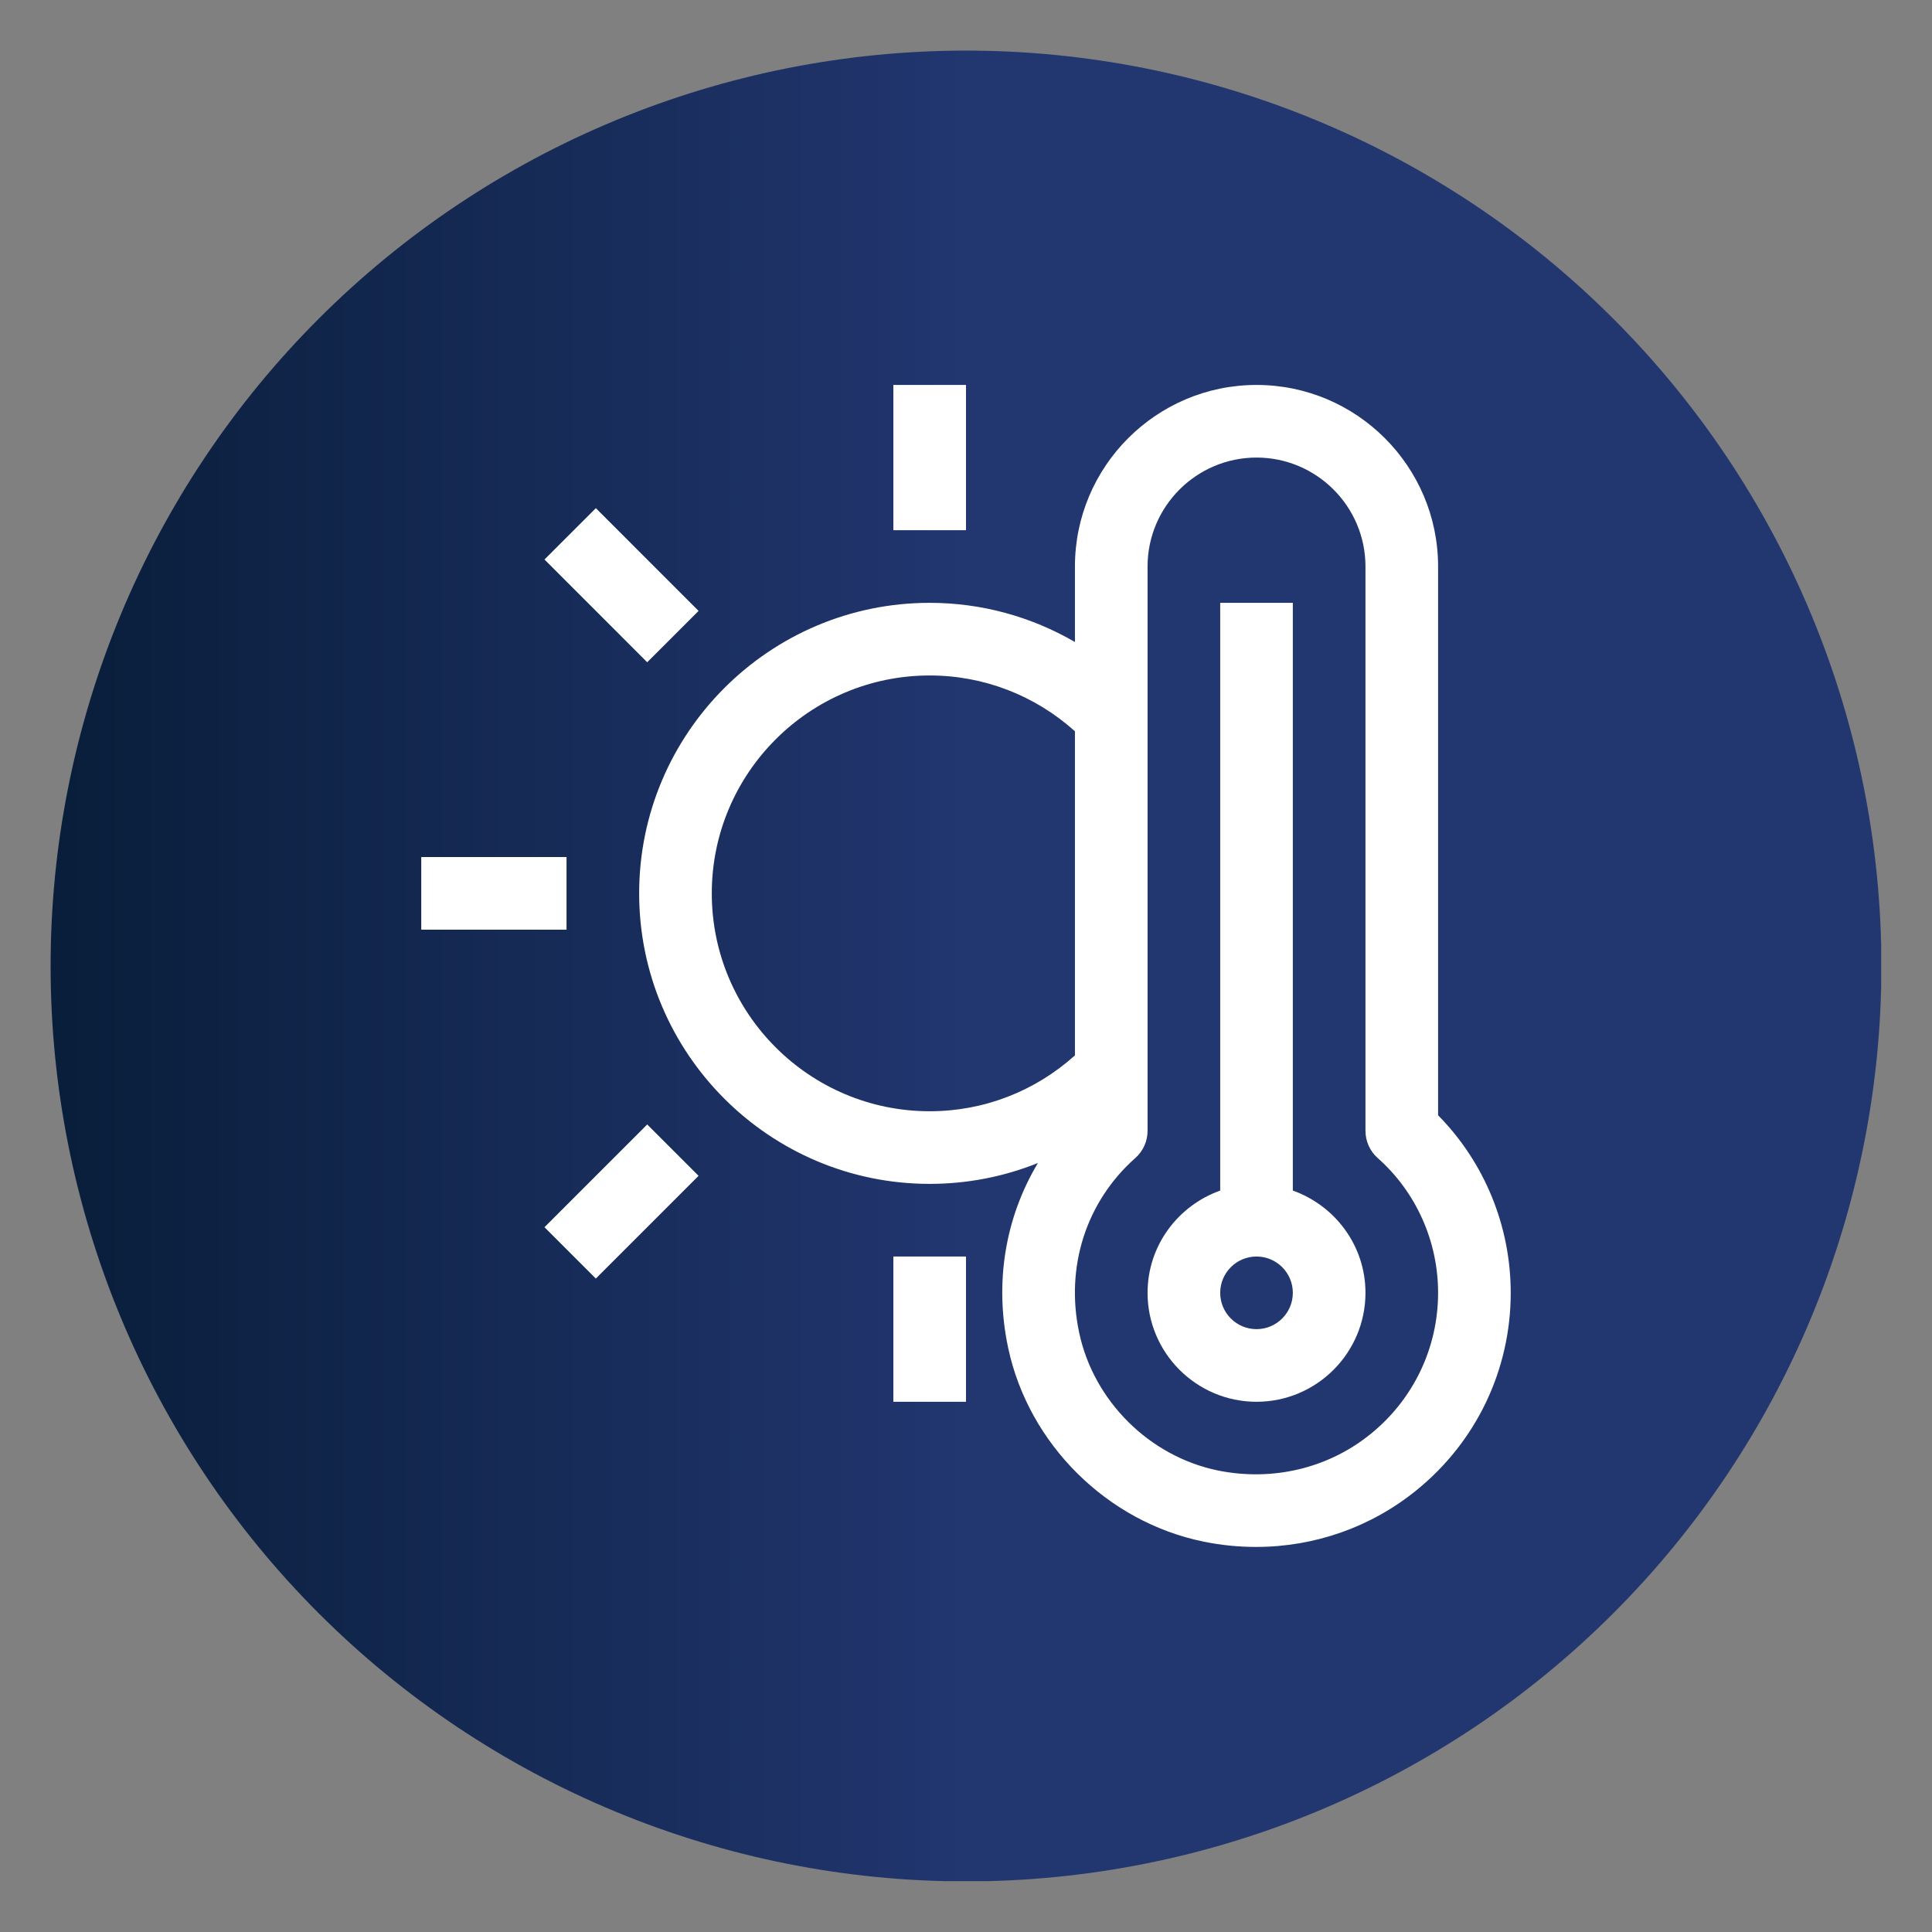
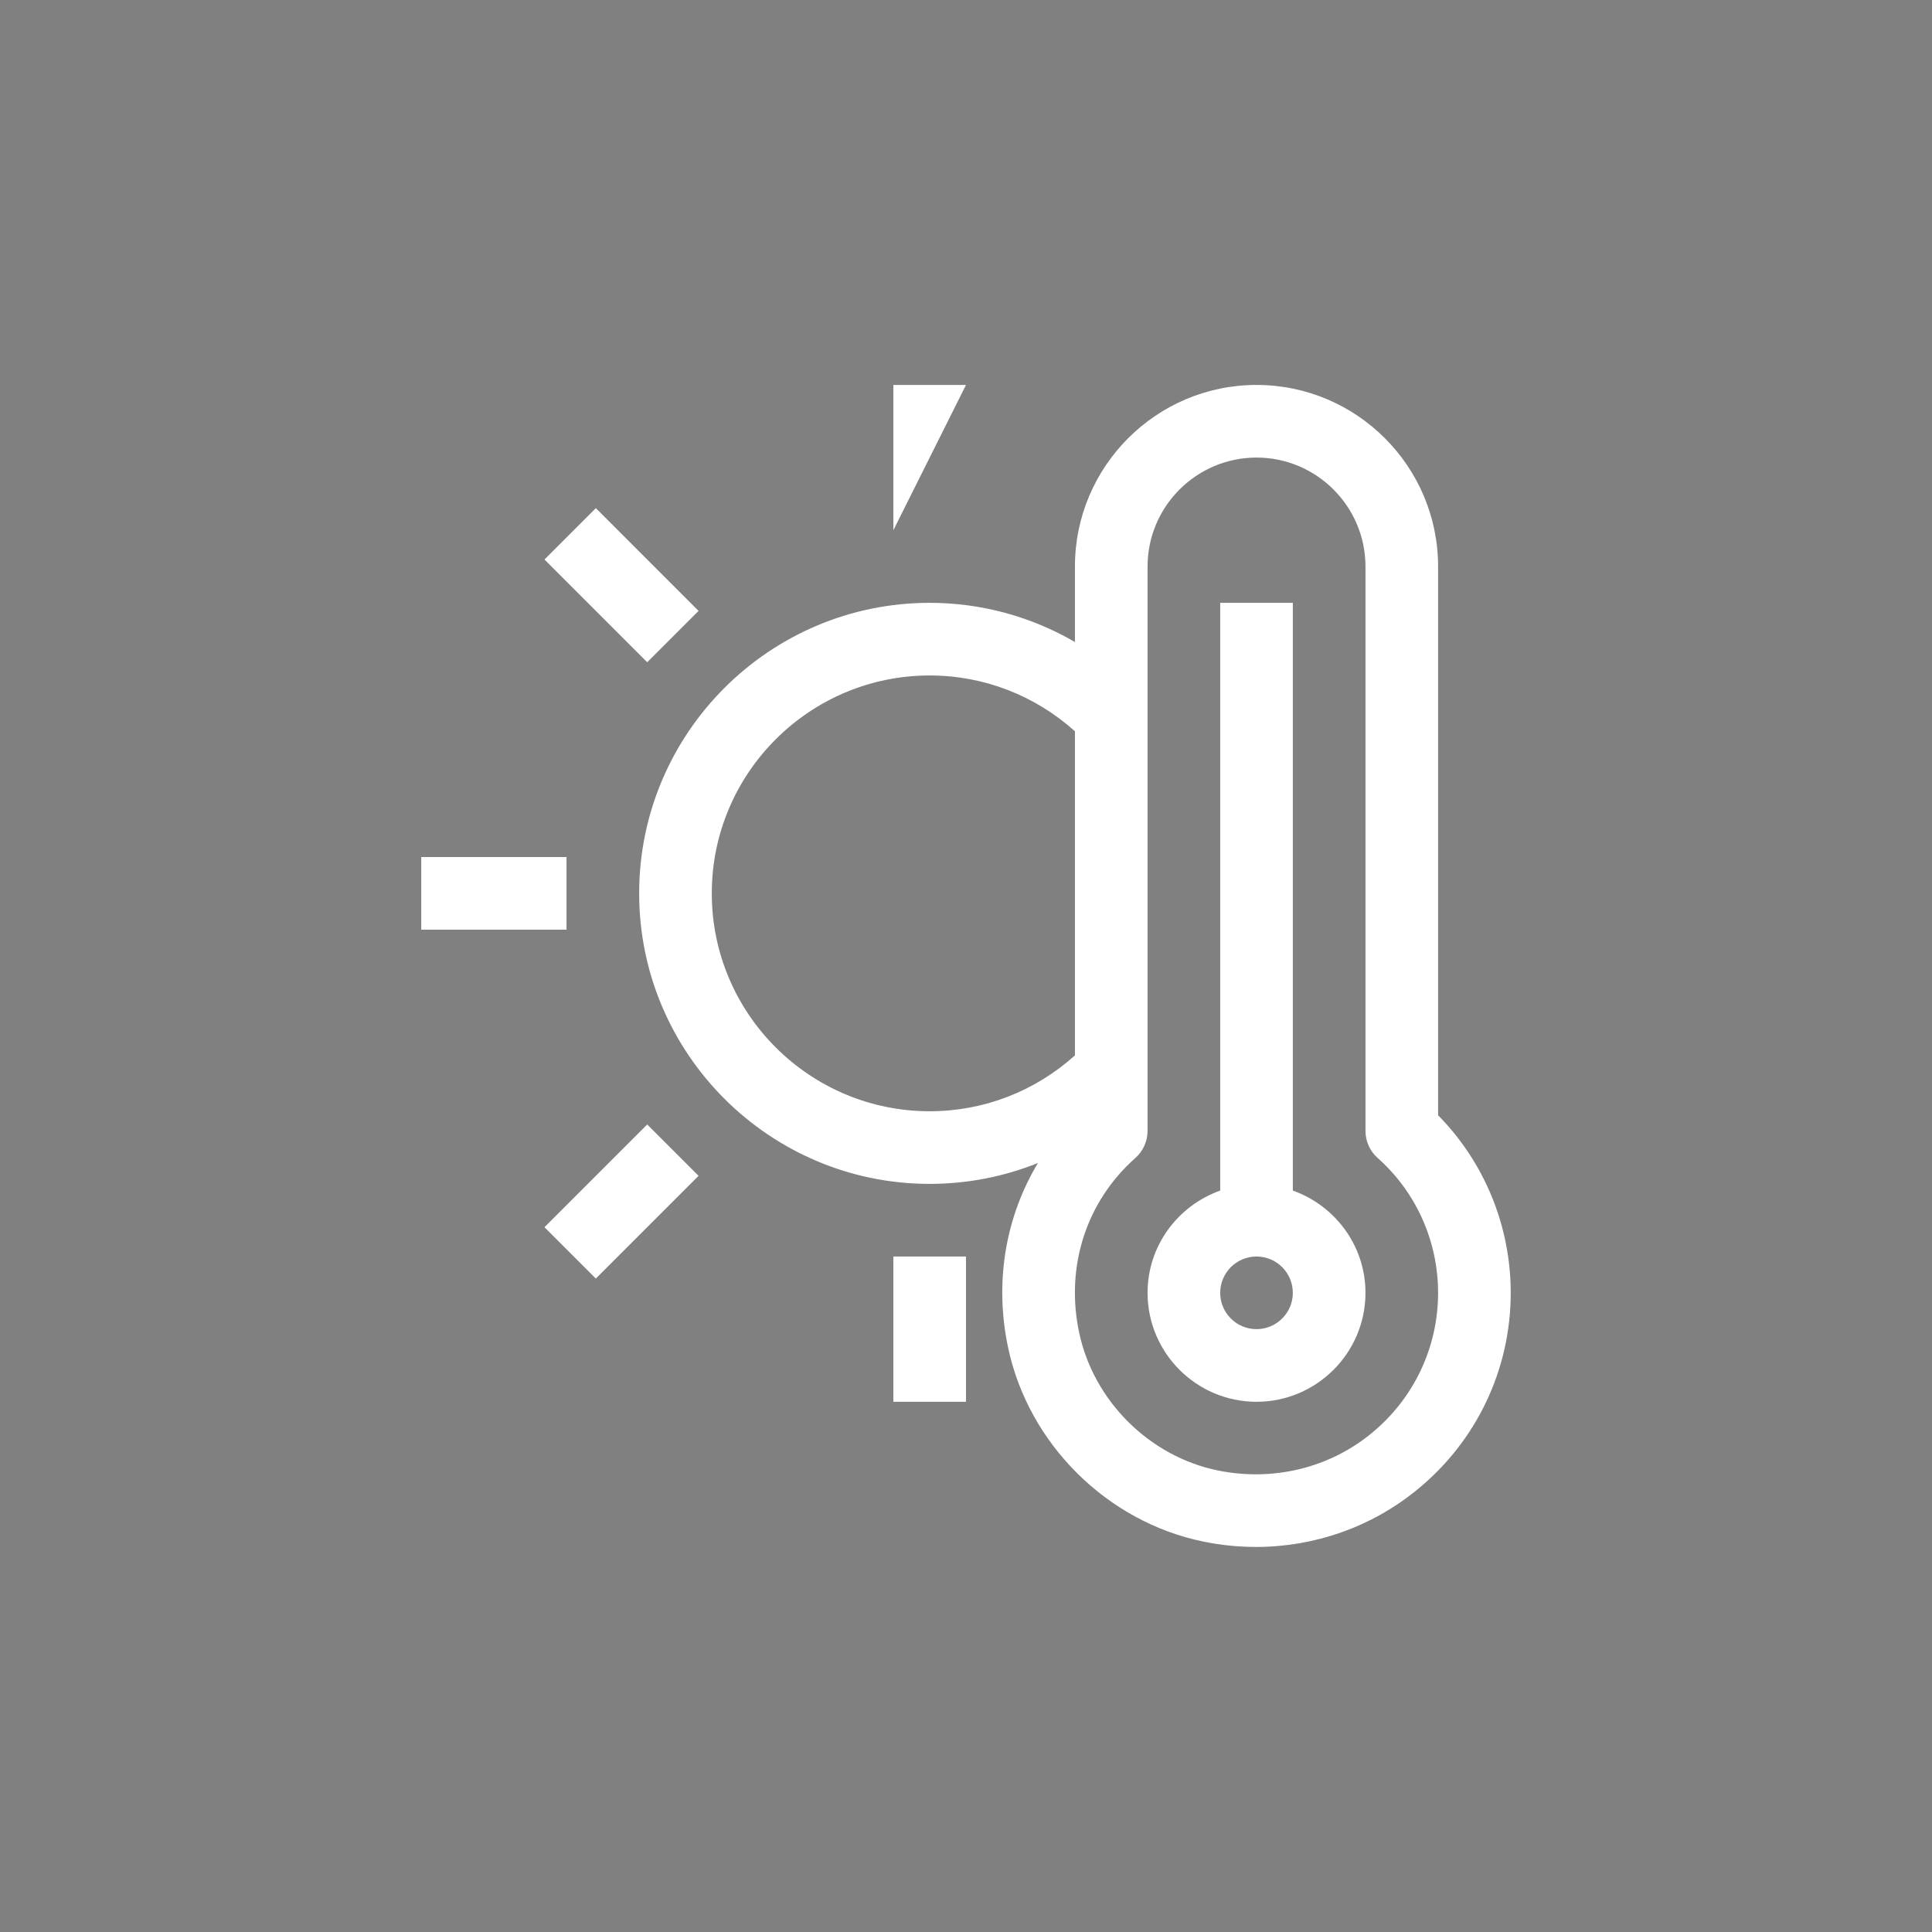
<svg xmlns="http://www.w3.org/2000/svg" width="800" zoomAndPan="magnify" viewBox="0 0 600 600" height="800" preserveAspectRatio="xMidYMid meet">
  <rect x="0" y="0" width="600" height="600" fill="#808080" stroke="none" />
  <defs>
    <clipPath id="607c15af01">
-       <path d="M 15.715 15.715 L 584.215 15.715 L 584.215 584.215 L 15.715 584.215 Z M 15.715 15.715 " clip-rule="nonzero" />
-     </clipPath>
+       </clipPath>
    <clipPath id="6e349f3a0b">
      <path d="M 584.285 300 C 584.285 304.652 584.172 309.301 583.941 313.949 C 583.715 318.594 583.371 323.234 582.914 327.863 C 582.461 332.496 581.891 337.109 581.207 341.711 C 580.523 346.316 579.73 350.898 578.82 355.461 C 577.914 360.023 576.895 364.562 575.766 369.074 C 574.633 373.59 573.395 378.07 572.043 382.523 C 570.691 386.977 569.234 391.391 567.668 395.773 C 566.098 400.152 564.426 404.492 562.645 408.789 C 560.863 413.09 558.98 417.34 556.988 421.547 C 555 425.754 552.91 429.906 550.715 434.012 C 548.523 438.113 546.23 442.16 543.84 446.152 C 541.445 450.141 538.957 454.07 536.375 457.941 C 533.789 461.809 531.109 465.609 528.34 469.348 C 525.566 473.086 522.707 476.75 519.754 480.348 C 516.805 483.945 513.766 487.465 510.641 490.914 C 507.516 494.359 504.309 497.73 501.02 501.02 C 497.73 504.309 494.359 507.516 490.914 510.641 C 487.465 513.766 483.945 516.805 480.348 519.754 C 476.75 522.707 473.086 525.566 469.348 528.34 C 465.609 531.109 461.809 533.789 457.941 536.375 C 454.07 538.957 450.141 541.445 446.152 543.84 C 442.16 546.23 438.113 548.523 434.012 550.715 C 429.906 552.91 425.754 555 421.547 556.988 C 417.34 558.98 413.09 560.863 408.789 562.645 C 404.492 564.426 400.152 566.098 395.773 567.668 C 391.391 569.234 386.977 570.691 382.523 572.043 C 378.07 573.395 373.59 574.633 369.074 575.766 C 364.562 576.895 360.023 577.914 355.461 578.82 C 350.898 579.73 346.316 580.523 341.711 581.207 C 337.109 581.891 332.496 582.461 327.863 582.914 C 323.234 583.371 318.594 583.715 313.949 583.941 C 309.301 584.172 304.652 584.285 300 584.285 C 295.348 584.285 290.695 584.172 286.051 583.941 C 281.402 583.715 276.766 583.371 272.133 582.914 C 267.504 582.461 262.887 581.891 258.285 581.207 C 253.684 580.523 249.102 579.73 244.539 578.82 C 239.977 577.914 235.438 576.895 230.922 575.766 C 226.41 574.633 221.93 573.395 217.477 572.043 C 213.023 570.691 208.605 569.234 204.227 567.668 C 199.848 566.098 195.508 564.426 191.207 562.645 C 186.91 560.863 182.656 558.98 178.453 556.988 C 174.246 555 170.09 552.91 165.988 550.715 C 161.887 548.523 157.84 546.23 153.848 543.84 C 149.855 541.445 145.926 538.957 142.059 536.375 C 138.191 533.789 134.387 531.109 130.652 528.34 C 126.914 525.566 123.246 522.707 119.652 519.754 C 116.055 516.805 112.531 513.766 109.086 510.641 C 105.637 507.516 102.27 504.309 98.98 501.02 C 95.691 497.73 92.484 494.359 89.359 490.914 C 86.234 487.465 83.195 483.945 80.242 480.348 C 77.293 476.75 74.43 473.086 71.66 469.348 C 68.887 465.609 66.211 461.809 63.625 457.941 C 61.039 454.07 58.551 450.141 56.16 446.152 C 53.77 442.16 51.477 438.113 49.281 434.012 C 47.09 429.906 44.996 425.754 43.008 421.547 C 41.02 417.34 39.133 413.09 37.355 408.789 C 35.574 404.492 33.898 400.152 32.332 395.773 C 30.766 391.391 29.305 386.977 27.957 382.523 C 26.605 378.07 25.363 373.59 24.234 369.074 C 23.102 364.562 22.086 360.023 21.176 355.461 C 20.27 350.898 19.473 346.316 18.793 341.711 C 18.109 337.109 17.539 332.496 17.082 327.863 C 16.629 323.234 16.285 318.594 16.059 313.949 C 15.828 309.301 15.715 304.652 15.715 300 C 15.715 295.348 15.828 290.695 16.059 286.051 C 16.285 281.402 16.629 276.766 17.082 272.133 C 17.539 267.504 18.109 262.887 18.793 258.285 C 19.473 253.684 20.27 249.102 21.176 244.539 C 22.086 239.977 23.102 235.438 24.234 230.922 C 25.363 226.41 26.605 221.93 27.957 217.477 C 29.305 213.023 30.766 208.605 32.332 204.227 C 33.898 199.848 35.574 195.508 37.355 191.207 C 39.133 186.91 41.02 182.656 43.008 178.453 C 44.996 174.246 47.09 170.09 49.281 165.988 C 51.477 161.887 53.77 157.84 56.16 153.848 C 58.551 149.855 61.039 145.926 63.625 142.059 C 66.211 138.191 68.887 134.387 71.66 130.652 C 74.43 126.914 77.293 123.246 80.242 119.652 C 83.195 116.055 86.234 112.531 89.359 109.086 C 92.484 105.637 95.691 102.27 98.98 98.98 C 102.27 95.691 105.637 92.484 109.086 89.359 C 112.531 86.234 116.055 83.195 119.652 80.242 C 123.246 77.293 126.914 74.43 130.652 71.66 C 134.387 68.887 138.191 66.211 142.059 63.625 C 145.926 61.039 149.855 58.551 153.848 56.16 C 157.84 53.77 161.887 51.477 165.988 49.281 C 170.09 47.09 174.246 44.996 178.453 43.008 C 182.656 41.02 186.91 39.133 191.207 37.355 C 195.508 35.574 199.848 33.898 204.227 32.332 C 208.605 30.766 213.023 29.305 217.477 27.957 C 221.93 26.605 226.41 25.363 230.922 24.234 C 235.438 23.102 239.977 22.086 244.539 21.176 C 249.102 20.27 253.684 19.473 258.285 18.793 C 262.887 18.109 267.504 17.539 272.133 17.082 C 276.766 16.629 281.402 16.285 286.051 16.059 C 290.695 15.828 295.348 15.715 300 15.715 C 304.652 15.715 309.301 15.828 313.949 16.059 C 318.594 16.285 323.234 16.629 327.863 17.082 C 332.496 17.539 337.109 18.109 341.711 18.793 C 346.316 19.473 350.898 20.27 355.461 21.176 C 360.023 22.086 364.562 23.102 369.074 24.234 C 373.59 25.363 378.07 26.605 382.523 27.957 C 386.977 29.305 391.391 30.766 395.773 32.332 C 400.152 33.898 404.492 35.574 408.789 37.355 C 413.09 39.133 417.34 41.02 421.547 43.008 C 425.754 44.996 429.906 47.09 434.012 49.281 C 438.113 51.477 442.16 53.77 446.152 56.16 C 450.141 58.551 454.07 61.039 457.941 63.625 C 461.809 66.211 465.609 68.887 469.348 71.66 C 473.086 74.43 476.75 77.293 480.348 80.242 C 483.945 83.195 487.465 86.234 490.914 89.359 C 494.359 92.484 497.73 95.691 501.02 98.98 C 504.309 102.27 507.516 105.637 510.641 109.086 C 513.766 112.531 516.805 116.055 519.754 119.652 C 522.707 123.246 525.566 126.914 528.34 130.652 C 531.109 134.387 533.789 138.191 536.375 142.059 C 538.957 145.926 541.445 149.855 543.84 153.848 C 546.23 157.84 548.523 161.887 550.715 165.988 C 552.91 170.09 555 174.246 556.988 178.453 C 558.98 182.656 560.863 186.91 562.645 191.207 C 564.426 195.508 566.098 199.848 567.668 204.227 C 569.234 208.605 570.691 213.023 572.043 217.477 C 573.395 221.93 574.633 226.41 575.766 230.922 C 576.895 235.438 577.914 239.977 578.82 244.539 C 579.73 249.102 580.523 253.684 581.207 258.285 C 581.891 262.887 582.461 267.504 582.914 272.133 C 583.371 276.766 583.715 281.402 583.941 286.051 C 584.172 290.695 584.285 295.348 584.285 300 Z M 584.285 300 " clip-rule="nonzero" />
    </clipPath>
    <linearGradient x1="-0" gradientTransform="matrix(1.137, 0, 0, 1.137, 15.714, 15.714)" y1="250" x2="499.938" gradientUnits="userSpaceOnUse" y2="250" id="091724ef11">
      <stop stop-opacity="1" stop-color="rgb(3.529%, 11.76%, 22.749%)" offset="0" />
      <stop stop-opacity="1" stop-color="rgb(3.606%, 11.833%, 22.914%)" offset="0.008" />
      <stop stop-opacity="1" stop-color="rgb(3.758%, 11.98%, 23.245%)" offset="0.016" />
      <stop stop-opacity="1" stop-color="rgb(3.912%, 12.126%, 23.575%)" offset="0.023" />
      <stop stop-opacity="1" stop-color="rgb(4.065%, 12.274%, 23.906%)" offset="0.031" />
      <stop stop-opacity="1" stop-color="rgb(4.218%, 12.421%, 24.237%)" offset="0.039" />
      <stop stop-opacity="1" stop-color="rgb(4.372%, 12.569%, 24.568%)" offset="0.047" />
      <stop stop-opacity="1" stop-color="rgb(4.524%, 12.715%, 24.898%)" offset="0.055" />
      <stop stop-opacity="1" stop-color="rgb(4.677%, 12.863%, 25.229%)" offset="0.062" />
      <stop stop-opacity="1" stop-color="rgb(4.831%, 13.01%, 25.56%)" offset="0.07" />
      <stop stop-opacity="1" stop-color="rgb(4.984%, 13.158%, 25.891%)" offset="0.078" />
      <stop stop-opacity="1" stop-color="rgb(5.136%, 13.304%, 26.221%)" offset="0.086" />
      <stop stop-opacity="1" stop-color="rgb(5.29%, 13.451%, 26.552%)" offset="0.094" />
      <stop stop-opacity="1" stop-color="rgb(5.443%, 13.599%, 26.883%)" offset="0.102" />
      <stop stop-opacity="1" stop-color="rgb(5.595%, 13.745%, 27.214%)" offset="0.109" />
      <stop stop-opacity="1" stop-color="rgb(5.75%, 13.893%, 27.544%)" offset="0.117" />
      <stop stop-opacity="1" stop-color="rgb(5.902%, 14.04%, 27.875%)" offset="0.125" />
      <stop stop-opacity="1" stop-color="rgb(6.055%, 14.188%, 28.206%)" offset="0.133" />
      <stop stop-opacity="1" stop-color="rgb(6.209%, 14.334%, 28.537%)" offset="0.141" />
      <stop stop-opacity="1" stop-color="rgb(6.361%, 14.482%, 28.868%)" offset="0.148" />
      <stop stop-opacity="1" stop-color="rgb(6.514%, 14.629%, 29.198%)" offset="0.156" />
      <stop stop-opacity="1" stop-color="rgb(6.668%, 14.777%, 29.529%)" offset="0.164" />
      <stop stop-opacity="1" stop-color="rgb(6.821%, 14.923%, 29.86%)" offset="0.172" />
      <stop stop-opacity="1" stop-color="rgb(6.973%, 15.07%, 30.191%)" offset="0.18" />
      <stop stop-opacity="1" stop-color="rgb(7.127%, 15.218%, 30.521%)" offset="0.188" />
      <stop stop-opacity="1" stop-color="rgb(7.28%, 15.364%, 30.852%)" offset="0.195" />
      <stop stop-opacity="1" stop-color="rgb(7.433%, 15.512%, 31.183%)" offset="0.203" />
      <stop stop-opacity="1" stop-color="rgb(7.587%, 15.659%, 31.514%)" offset="0.211" />
      <stop stop-opacity="1" stop-color="rgb(7.739%, 15.807%, 31.844%)" offset="0.219" />
      <stop stop-opacity="1" stop-color="rgb(7.892%, 15.953%, 32.175%)" offset="0.227" />
      <stop stop-opacity="1" stop-color="rgb(8.046%, 16.101%, 32.506%)" offset="0.234" />
      <stop stop-opacity="1" stop-color="rgb(8.199%, 16.248%, 32.837%)" offset="0.242" />
      <stop stop-opacity="1" stop-color="rgb(8.351%, 16.394%, 33.167%)" offset="0.25" />
      <stop stop-opacity="1" stop-color="rgb(8.505%, 16.542%, 33.498%)" offset="0.258" />
      <stop stop-opacity="1" stop-color="rgb(8.658%, 16.689%, 33.829%)" offset="0.266" />
      <stop stop-opacity="1" stop-color="rgb(8.81%, 16.837%, 34.16%)" offset="0.273" />
      <stop stop-opacity="1" stop-color="rgb(8.965%, 16.983%, 34.489%)" offset="0.281" />
      <stop stop-opacity="1" stop-color="rgb(9.117%, 17.131%, 34.821%)" offset="0.289" />
      <stop stop-opacity="1" stop-color="rgb(9.27%, 17.278%, 35.152%)" offset="0.297" />
      <stop stop-opacity="1" stop-color="rgb(9.424%, 17.426%, 35.483%)" offset="0.305" />
      <stop stop-opacity="1" stop-color="rgb(9.576%, 17.572%, 35.812%)" offset="0.312" />
      <stop stop-opacity="1" stop-color="rgb(9.731%, 17.719%, 36.143%)" offset="0.32" />
      <stop stop-opacity="1" stop-color="rgb(9.883%, 17.867%, 36.475%)" offset="0.328" />
      <stop stop-opacity="1" stop-color="rgb(10.036%, 18.013%, 36.806%)" offset="0.336" />
      <stop stop-opacity="1" stop-color="rgb(10.19%, 18.161%, 37.135%)" offset="0.344" />
      <stop stop-opacity="1" stop-color="rgb(10.342%, 18.307%, 37.466%)" offset="0.352" />
      <stop stop-opacity="1" stop-color="rgb(10.495%, 18.456%, 37.798%)" offset="0.359" />
      <stop stop-opacity="1" stop-color="rgb(10.649%, 18.602%, 38.129%)" offset="0.367" />
      <stop stop-opacity="1" stop-color="rgb(10.802%, 18.75%, 38.458%)" offset="0.375" />
      <stop stop-opacity="1" stop-color="rgb(10.954%, 18.896%, 38.789%)" offset="0.383" />
      <stop stop-opacity="1" stop-color="rgb(11.108%, 19.044%, 39.12%)" offset="0.391" />
      <stop stop-opacity="1" stop-color="rgb(11.261%, 19.191%, 39.452%)" offset="0.398" />
      <stop stop-opacity="1" stop-color="rgb(11.414%, 19.337%, 39.781%)" offset="0.406" />
      <stop stop-opacity="1" stop-color="rgb(11.568%, 19.485%, 40.112%)" offset="0.414" />
      <stop stop-opacity="1" stop-color="rgb(11.72%, 19.632%, 40.443%)" offset="0.422" />
      <stop stop-opacity="1" stop-color="rgb(11.873%, 19.78%, 40.775%)" offset="0.43" />
      <stop stop-opacity="1" stop-color="rgb(12.027%, 19.926%, 41.104%)" offset="0.438" />
      <stop stop-opacity="1" stop-color="rgb(12.18%, 20.074%, 41.435%)" offset="0.445" />
      <stop stop-opacity="1" stop-color="rgb(12.332%, 20.221%, 41.766%)" offset="0.453" />
      <stop stop-opacity="1" stop-color="rgb(12.486%, 20.369%, 42.097%)" offset="0.461" />
      <stop stop-opacity="1" stop-color="rgb(12.639%, 20.515%, 42.427%)" offset="0.469" />
      <stop stop-opacity="1" stop-color="rgb(12.791%, 20.662%, 42.758%)" offset="0.477" />
      <stop stop-opacity="1" stop-color="rgb(12.946%, 20.81%, 43.089%)" offset="0.484" />
      <stop stop-opacity="1" stop-color="rgb(13.098%, 20.956%, 43.42%)" offset="0.492" />
      <stop stop-opacity="1" stop-color="rgb(13.251%, 21.104%, 43.75%)" offset="0.5" />
      <stop stop-opacity="1" stop-color="rgb(13.329%, 21.178%, 43.918%)" offset="1" />
    </linearGradient>
    <clipPath id="a58631267b">
      <path d="M 198 119.328 L 469.074 119.328 L 469.074 480.828 L 198 480.828 Z M 198 119.328 " clip-rule="nonzero" />
    </clipPath>
    <clipPath id="3ef7ab82e8">
      <path d="M 277 119.328 L 300 119.328 L 300 165 L 277 165 Z M 277 119.328 " clip-rule="nonzero" />
    </clipPath>
    <clipPath id="346f6df371">
      <path d="M 130.824 266 L 176 266 L 176 289 L 130.824 289 Z M 130.824 266 " clip-rule="nonzero" />
    </clipPath>
  </defs>
  <g clip-path="url(#607c15af01)">
    <g clip-path="url(#6e349f3a0b)">
      <path fill="url(#091724ef11)" d="M 15.715 15.715 L 15.715 584.215 L 584.215 584.215 L 584.215 15.715 Z M 15.715 15.715 " fill-rule="nonzero" />
    </g>
  </g>
  <g clip-path="url(#a58631267b)">
    <path fill="#ffffff" d="M 446.613 346.359 L 446.613 175.938 C 446.613 144.844 421.316 119.547 390.223 119.547 C 359.129 119.547 333.832 144.844 333.832 175.938 L 333.832 199.383 C 320.242 191.5 304.812 187.215 288.719 187.215 C 238.973 187.215 198.496 227.691 198.496 277.441 C 198.496 327.188 238.973 367.664 288.719 367.664 C 300.414 367.664 311.785 365.422 322.34 361.18 C 312.223 378.031 308.762 398.273 313.094 418.598 C 319.453 448.473 343.848 472.664 373.781 478.766 C 379.215 479.883 384.676 480.414 390.078 480.414 C 408.258 480.414 425.875 474.266 440.094 462.648 C 458.578 447.582 469.168 425.285 469.168 401.5 C 469.168 380.77 461.004 360.953 446.613 346.359 Z M 221.051 277.441 C 221.051 240.121 251.402 209.773 288.719 209.773 C 305.523 209.773 321.402 215.953 333.832 227.105 L 333.832 327.762 C 321.402 338.93 305.523 345.109 288.719 345.109 C 251.402 345.109 221.051 314.762 221.051 277.441 Z M 425.84 445.191 C 412.656 455.973 395.32 460.113 378.289 456.684 C 357.008 452.34 339.676 435.152 335.152 413.906 C 330.789 393.469 337.305 373.18 352.578 359.637 C 355 357.504 356.387 354.426 356.387 351.199 L 356.387 175.938 C 356.387 157.285 371.57 142.102 390.223 142.102 C 408.875 142.102 424.059 157.285 424.059 175.938 L 424.059 351.199 C 424.059 354.426 425.445 357.504 427.859 359.637 C 439.777 370.203 446.613 385.461 446.613 401.5 C 446.613 418.484 439.047 434.41 425.84 445.191 Z M 425.84 445.191 " fill-opacity="1" fill-rule="nonzero" />
  </g>
  <path fill="#ffffff" d="M 401.5 369.742 L 401.5 187.215 L 378.945 187.215 L 378.945 369.742 C 365.852 374.41 356.387 386.816 356.387 401.5 C 356.387 420.152 371.57 435.336 390.223 435.336 C 408.875 435.336 424.059 420.152 424.059 401.5 C 424.059 386.816 414.594 374.41 401.5 369.742 Z M 390.223 412.777 C 384.008 412.777 378.945 407.727 378.945 401.5 C 378.945 395.273 384.008 390.223 390.223 390.223 C 396.438 390.223 401.5 395.273 401.5 401.5 C 401.5 407.727 396.438 412.777 390.223 412.777 Z M 390.223 412.777 " fill-opacity="1" fill-rule="nonzero" />
  <g clip-path="url(#3ef7ab82e8)">
-     <path fill="#ffffff" d="M 277.441 119.547 L 299.996 119.547 L 299.996 164.66 L 277.441 164.66 Z M 277.441 119.547 " fill-opacity="1" fill-rule="nonzero" />
+     <path fill="#ffffff" d="M 277.441 119.547 L 299.996 119.547 L 277.441 164.66 Z M 277.441 119.547 " fill-opacity="1" fill-rule="nonzero" />
  </g>
  <path fill="#ffffff" d="M 169.094 173.758 L 185.047 157.812 L 216.949 189.723 L 200.996 205.672 Z M 169.094 173.758 " fill-opacity="1" fill-rule="nonzero" />
  <path fill="#ffffff" d="M 169.09 381.121 L 200.996 349.215 L 216.945 365.164 L 185.039 397.07 Z M 169.09 381.121 " fill-opacity="1" fill-rule="nonzero" />
  <g clip-path="url(#346f6df371)">
    <path fill="#ffffff" d="M 130.824 266.164 L 175.938 266.164 L 175.938 288.719 L 130.824 288.719 Z M 130.824 266.164 " fill-opacity="1" fill-rule="nonzero" />
  </g>
  <path fill="#ffffff" d="M 277.441 390.223 L 299.996 390.223 L 299.996 435.336 L 277.441 435.336 Z M 277.441 390.223 " fill-opacity="1" fill-rule="nonzero" />
</svg>